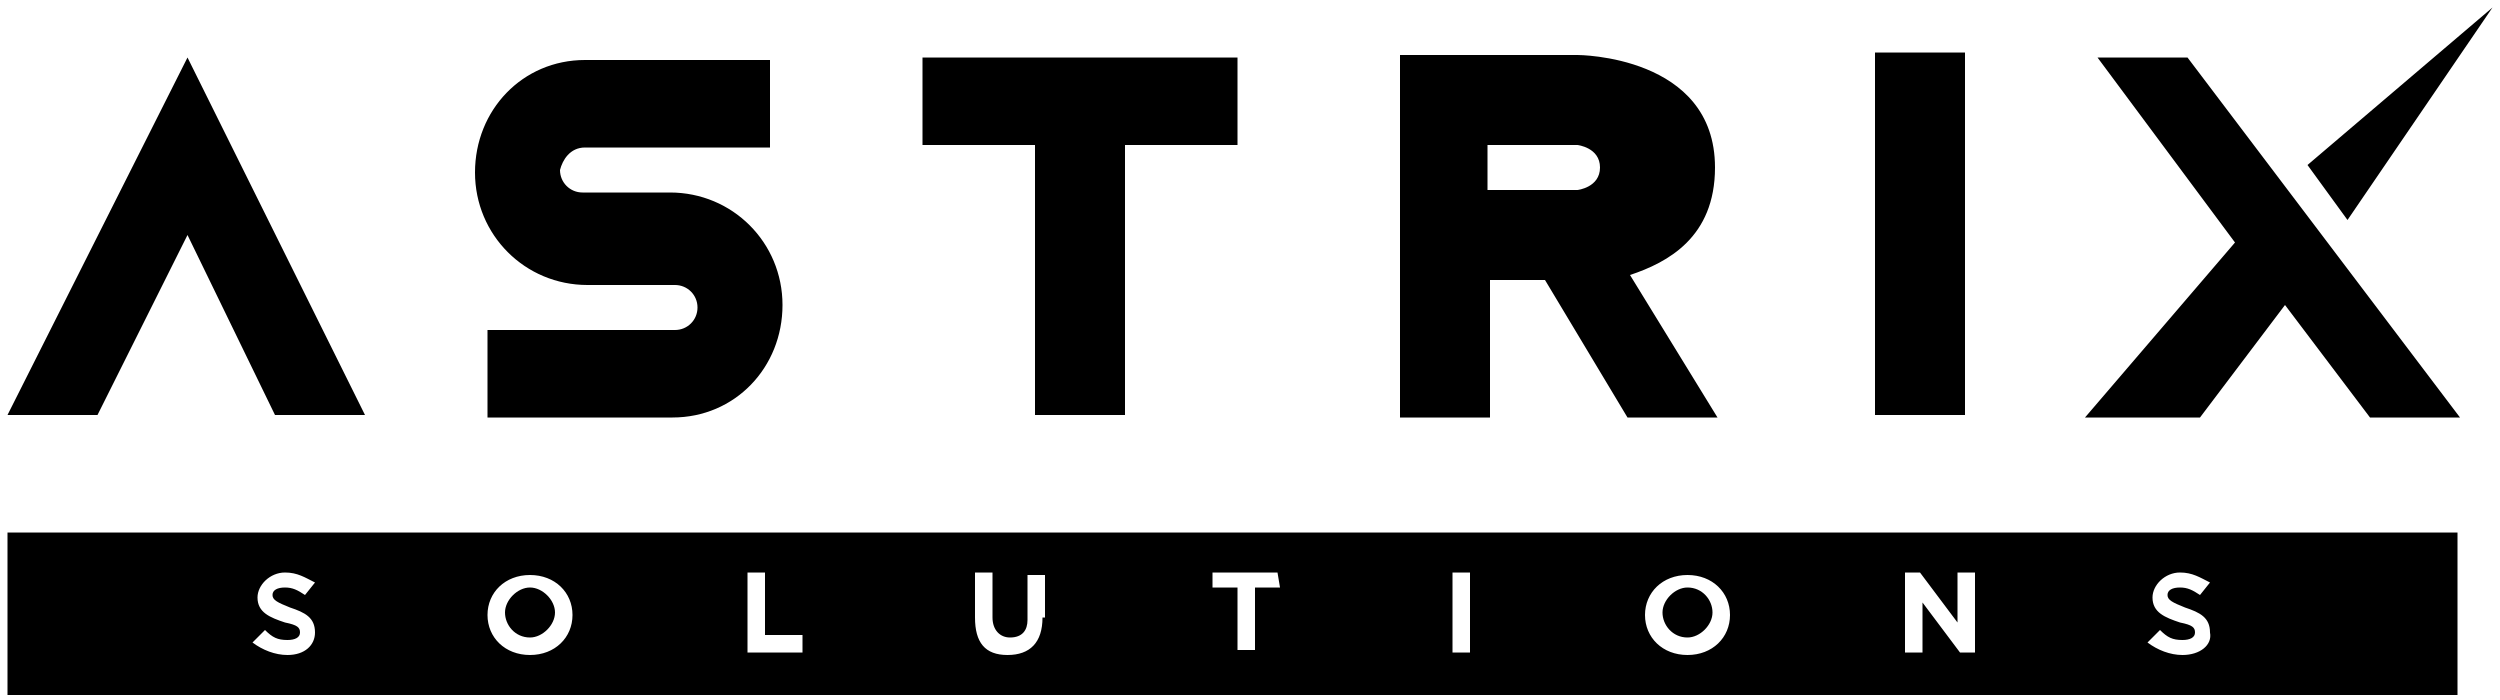
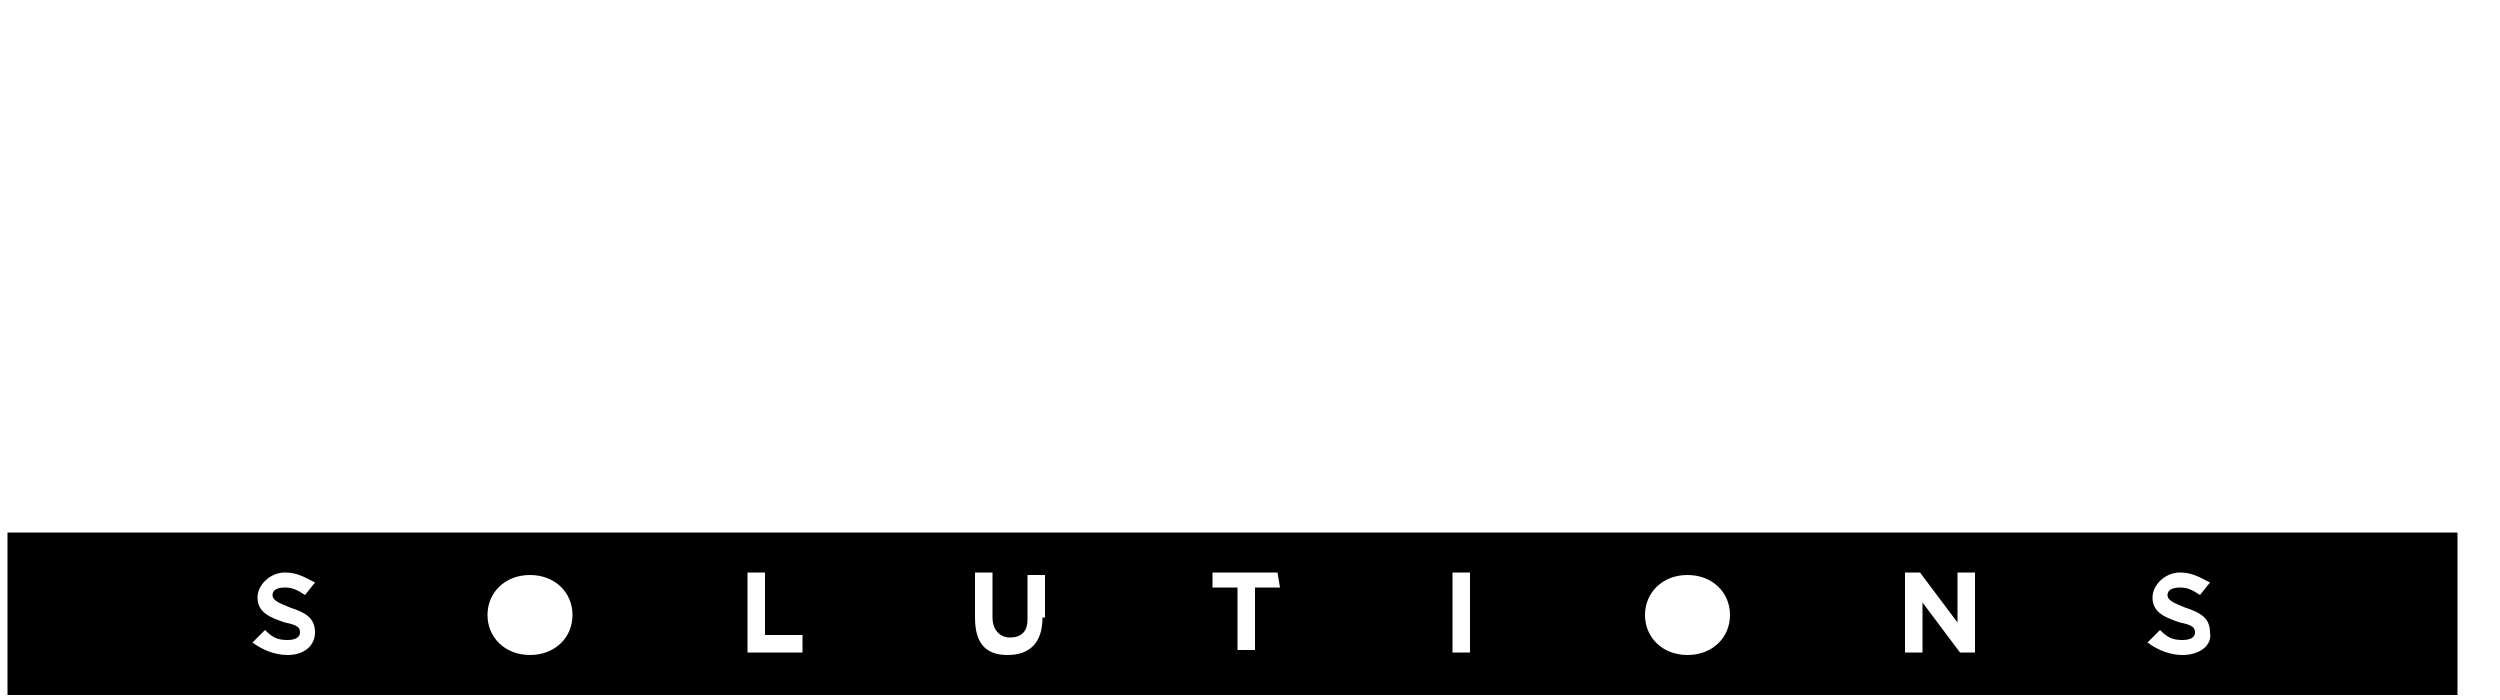
<svg xmlns="http://www.w3.org/2000/svg" width="100" height="28" viewBox="0 0 100 28" fill="none">
-   <path d="M7.5 2.3L0.3 16.6H3.9L7.5 9.4L11 16.6H14.6L7.5 2.3ZM49.5 2.3H36.9V5.8H41.4V16.6H45V5.8H49.5V2.3ZM68.6 6.7C68.6 2.2 63.1 2.2 63.1 2.2H56V16.7H59.6V11.2H61.8L65.1 16.7H68.7L65.2 11C66.7 10.5 68.6 9.5 68.6 6.7ZM59.5 5.8H63.1C63.1 5.8 64 5.9 64 6.7C64 7.5 63.1 7.6 63.1 7.6H59.5V5.8ZM78.6 2.1V16.6H75V2.1H78.6ZM99.7 0.3L92.3 6.6L93.9 8.8L99.7 0.3ZM83.9 2.3L89.4 9.7L83.4 16.7H88L91.4 12.2L94.8 16.7H98.4L87.5 2.3H83.9ZM23.4 5.9H30.8V2.4H23.4C20.9 2.4 19 4.4 19 6.9C19 9.4 21 11.4 23.5 11.4H27C27.5 11.4 27.9 11.8 27.9 12.3C27.9 12.8 27.5 13.2 27 13.2H19.5V16.7H26.9C29.4 16.7 31.3 14.7 31.3 12.2C31.3 9.7 29.3 7.7 26.8 7.7H23.3C22.8 7.7 22.4 7.3 22.4 6.8C22.5 6.4 22.8 5.9 23.4 5.9ZM21.2 23.5C20.7 23.5 20.2 24 20.2 24.5C20.2 25 20.6 25.5 21.2 25.5C21.7 25.5 22.2 25 22.2 24.5C22.2 24 21.7 23.5 21.2 23.5ZM67.5 23.5C67 23.5 66.5 24 66.5 24.5C66.5 25 66.9 25.5 67.5 25.5C68 25.5 68.5 25 68.5 24.5C68.5 24 68.1 23.5 67.5 23.5Z" fill="black" />
-   <path d="M0.3 21.3V27.8H98.3V21.3H0.3ZM11.5 26.2C11 26.2 10.5 26 10.1 25.7L10.6 25.2C10.9 25.5 11.1 25.6 11.5 25.6C11.8 25.6 12 25.5 12 25.3C12 25.1 11.9 25 11.4 24.9C10.8 24.7 10.3 24.5 10.3 23.9C10.3 23.4 10.8 22.9 11.4 22.9C11.9 22.9 12.2 23.1 12.6 23.3L12.2 23.8C11.9 23.6 11.7 23.5 11.4 23.5C11.1 23.5 10.9 23.6 10.9 23.8C10.9 24 11.1 24.1 11.6 24.3C12.2 24.5 12.6 24.7 12.6 25.3C12.6 25.8 12.2 26.2 11.5 26.2ZM21.2 26.2C20.2 26.2 19.5 25.5 19.5 24.6C19.5 23.7 20.2 23 21.2 23C22.2 23 22.9 23.7 22.9 24.6C22.9 25.5 22.2 26.2 21.2 26.2ZM32.2 26.1H29.9V22.9H30.6V25.4H32.1V26.1H32.2ZM41.7 24.7C41.7 25.7 41.2 26.2 40.3 26.2C39.4 26.2 39 25.7 39 24.7V22.9H39.7V24.7C39.7 25.2 40 25.5 40.4 25.5C40.9 25.5 41.1 25.2 41.1 24.8V23H41.8V24.7H41.7ZM51.2 23.5H50.2V26H49.5V23.5H48.5V22.9H51.1L51.2 23.5ZM58.8 26.1H58.1V22.9H58.8V26.1ZM67.5 26.2C66.5 26.2 65.8 25.5 65.8 24.6C65.8 23.7 66.5 23 67.5 23C68.5 23 69.2 23.7 69.2 24.6C69.2 25.5 68.5 26.2 67.5 26.2ZM79 26.1H78.4L76.9 24.1V26.1H76.2V22.9H76.8L78.3 24.9V22.9H79V26.1ZM87.3 26.2C86.8 26.2 86.3 26 85.9 25.7L86.4 25.2C86.7 25.5 86.9 25.6 87.3 25.6C87.6 25.6 87.8 25.5 87.8 25.3C87.8 25.1 87.7 25 87.2 24.9C86.6 24.7 86.1 24.5 86.1 23.9C86.1 23.4 86.6 22.9 87.2 22.9C87.7 22.9 88 23.1 88.4 23.3L88 23.8C87.7 23.6 87.5 23.5 87.2 23.5C86.9 23.5 86.7 23.6 86.7 23.8C86.7 24 86.9 24.1 87.4 24.3C88 24.5 88.4 24.7 88.4 25.3C88.5 25.8 88 26.2 87.3 26.2Z" fill="black" />
+   <path d="M0.3 21.3V27.8H98.3V21.3H0.3ZM11.5 26.2C11 26.2 10.5 26 10.1 25.7L10.6 25.2C10.9 25.5 11.1 25.6 11.5 25.6C11.8 25.6 12 25.5 12 25.3C12 25.1 11.9 25 11.4 24.9C10.8 24.7 10.3 24.5 10.3 23.9C10.3 23.4 10.8 22.9 11.4 22.9C11.9 22.9 12.2 23.1 12.6 23.3L12.2 23.8C11.9 23.6 11.7 23.5 11.4 23.5C11.1 23.5 10.9 23.6 10.9 23.8C10.9 24 11.1 24.1 11.6 24.3C12.2 24.5 12.6 24.7 12.6 25.3C12.6 25.8 12.2 26.2 11.5 26.2ZM21.2 26.2C20.2 26.2 19.5 25.5 19.5 24.6C19.5 23.7 20.2 23 21.2 23C22.2 23 22.9 23.7 22.9 24.6C22.9 25.5 22.2 26.2 21.2 26.2M32.2 26.1H29.9V22.9H30.6V25.4H32.1V26.1H32.2ZM41.7 24.7C41.7 25.7 41.2 26.2 40.3 26.2C39.4 26.2 39 25.7 39 24.7V22.9H39.7V24.7C39.7 25.2 40 25.5 40.4 25.5C40.9 25.5 41.1 25.2 41.1 24.8V23H41.8V24.7H41.7ZM51.2 23.5H50.2V26H49.5V23.5H48.5V22.9H51.1L51.2 23.5ZM58.8 26.1H58.1V22.9H58.8V26.1ZM67.5 26.2C66.5 26.2 65.8 25.5 65.8 24.6C65.8 23.7 66.5 23 67.5 23C68.5 23 69.2 23.7 69.2 24.6C69.2 25.5 68.5 26.2 67.5 26.2ZM79 26.1H78.4L76.9 24.1V26.1H76.2V22.9H76.8L78.3 24.9V22.9H79V26.1ZM87.3 26.2C86.8 26.2 86.3 26 85.9 25.7L86.4 25.2C86.7 25.5 86.9 25.6 87.3 25.6C87.6 25.6 87.8 25.5 87.8 25.3C87.8 25.1 87.7 25 87.2 24.9C86.6 24.7 86.1 24.5 86.1 23.9C86.1 23.4 86.6 22.9 87.2 22.9C87.7 22.9 88 23.1 88.4 23.3L88 23.8C87.7 23.6 87.5 23.5 87.2 23.5C86.9 23.5 86.7 23.6 86.7 23.8C86.7 24 86.9 24.1 87.4 24.3C88 24.5 88.4 24.7 88.4 25.3C88.5 25.8 88 26.2 87.3 26.2Z" fill="black" />
</svg>